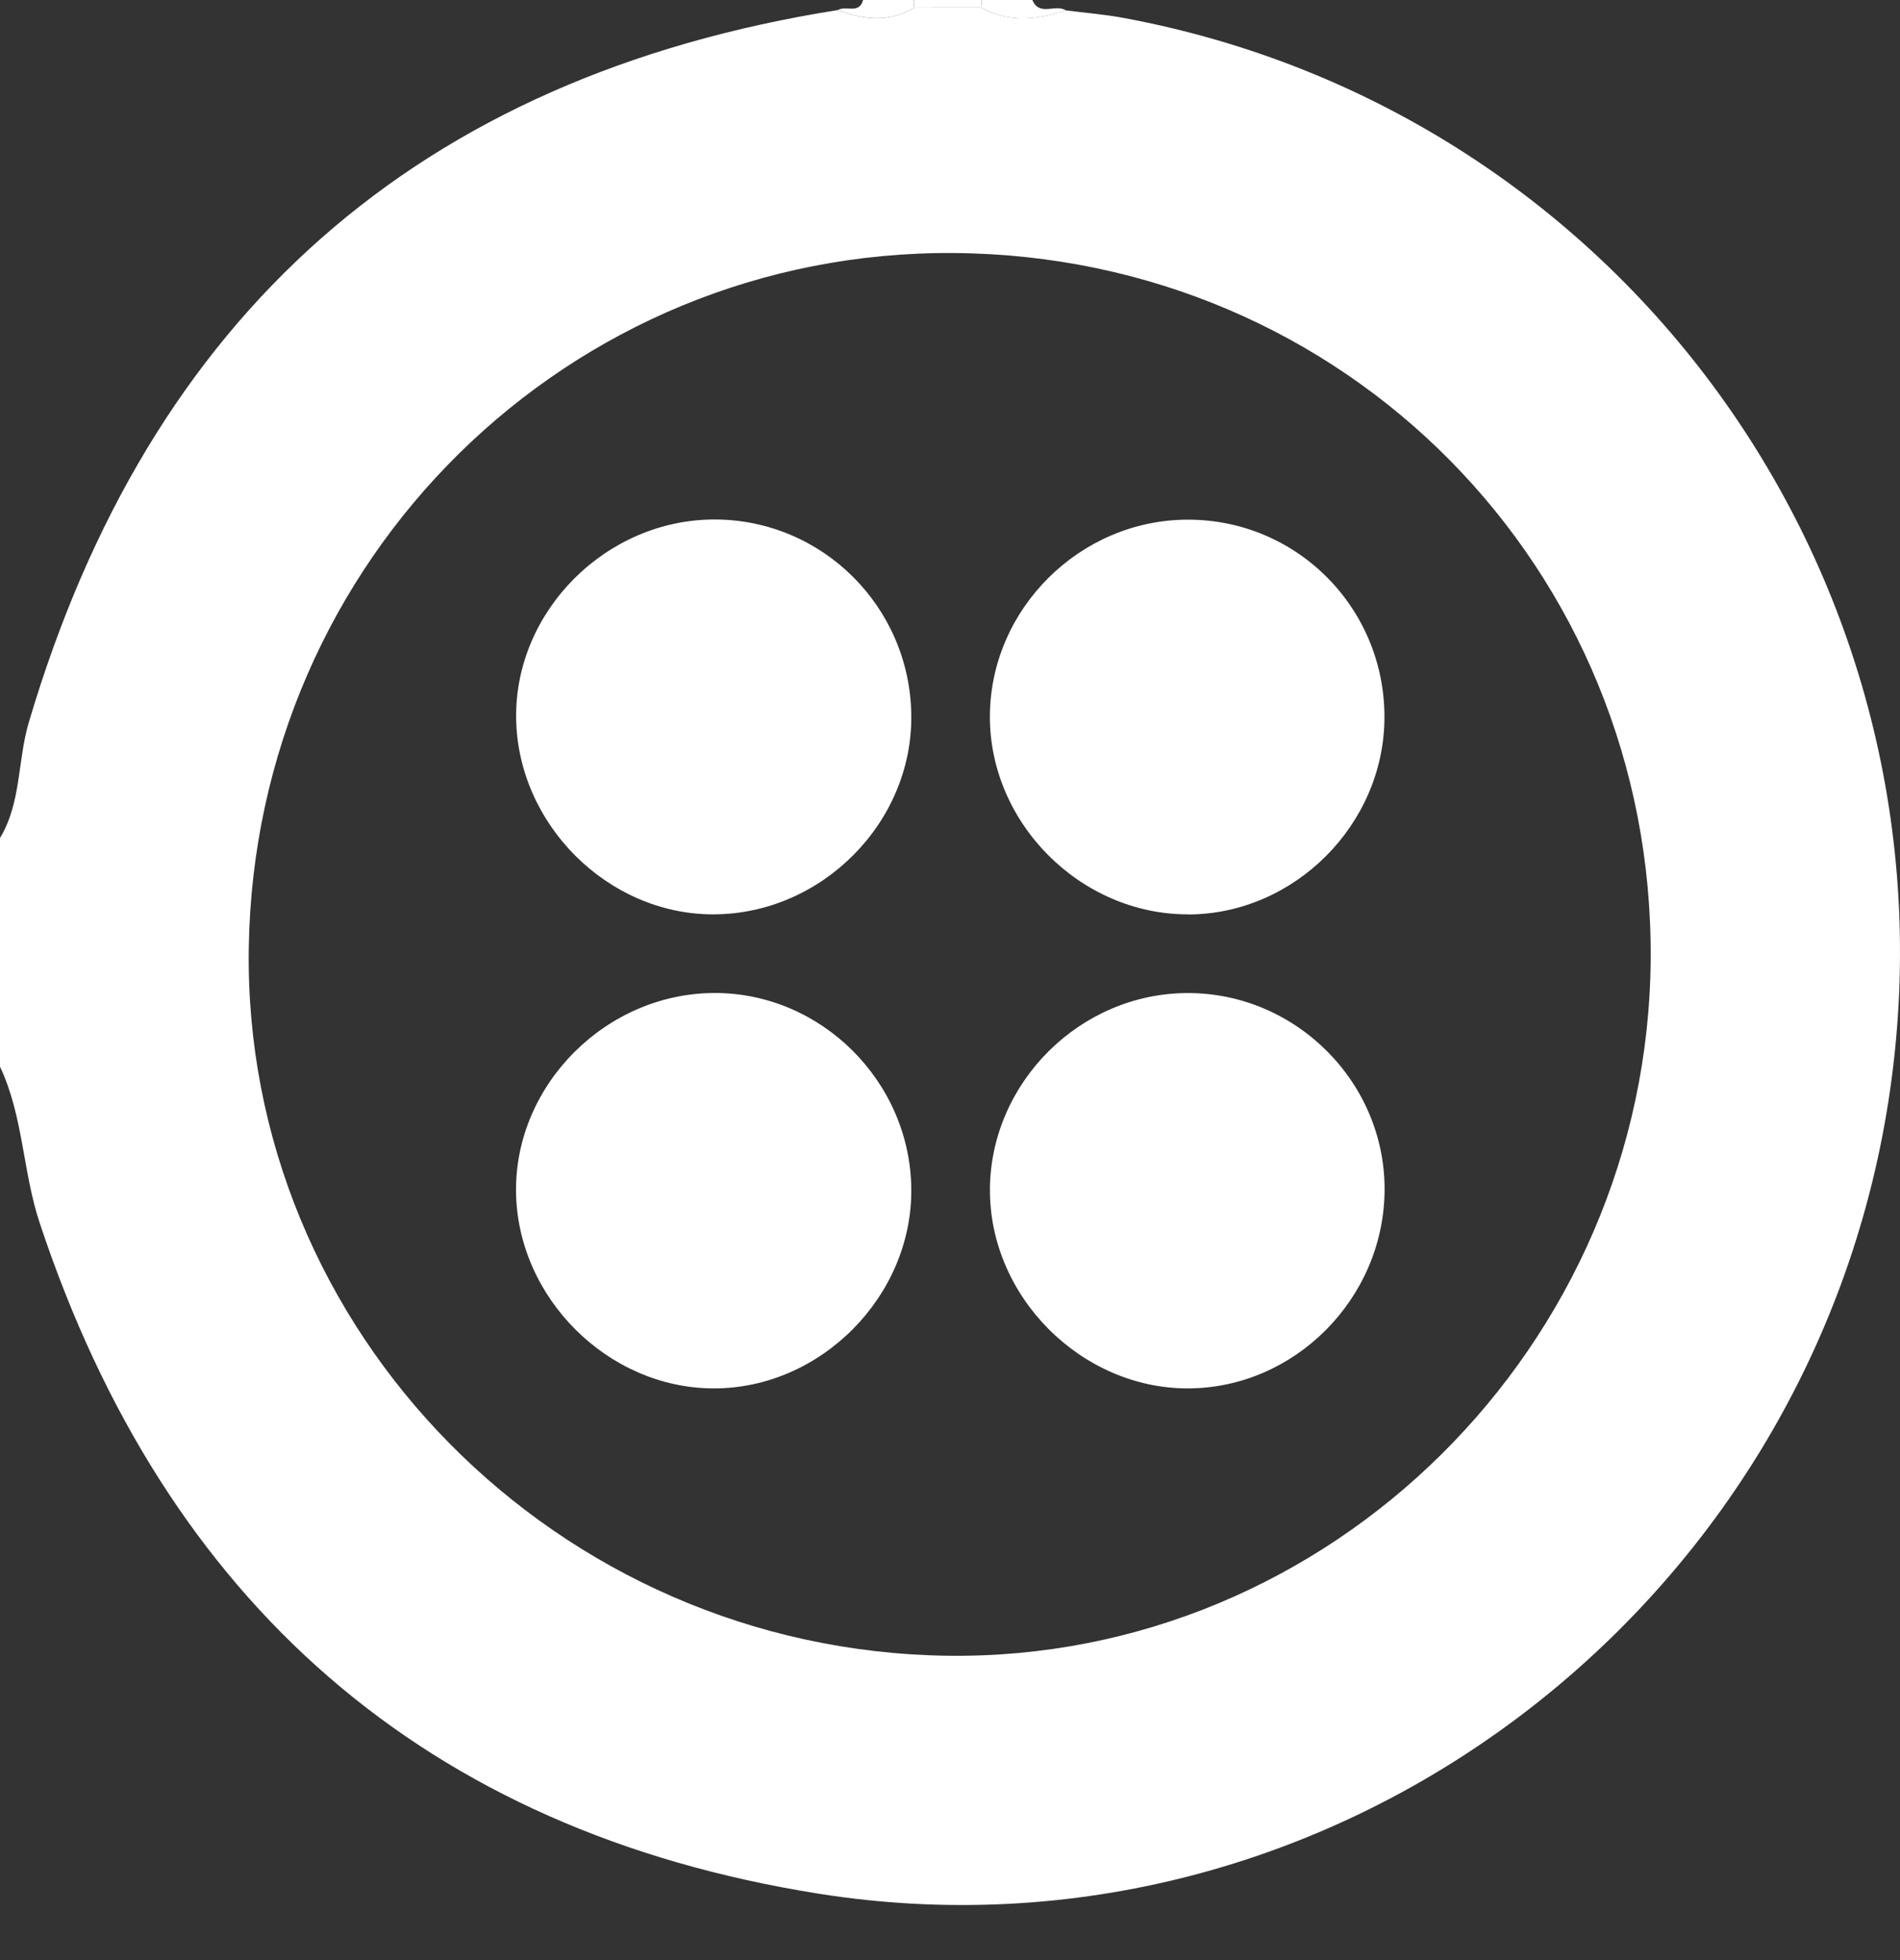
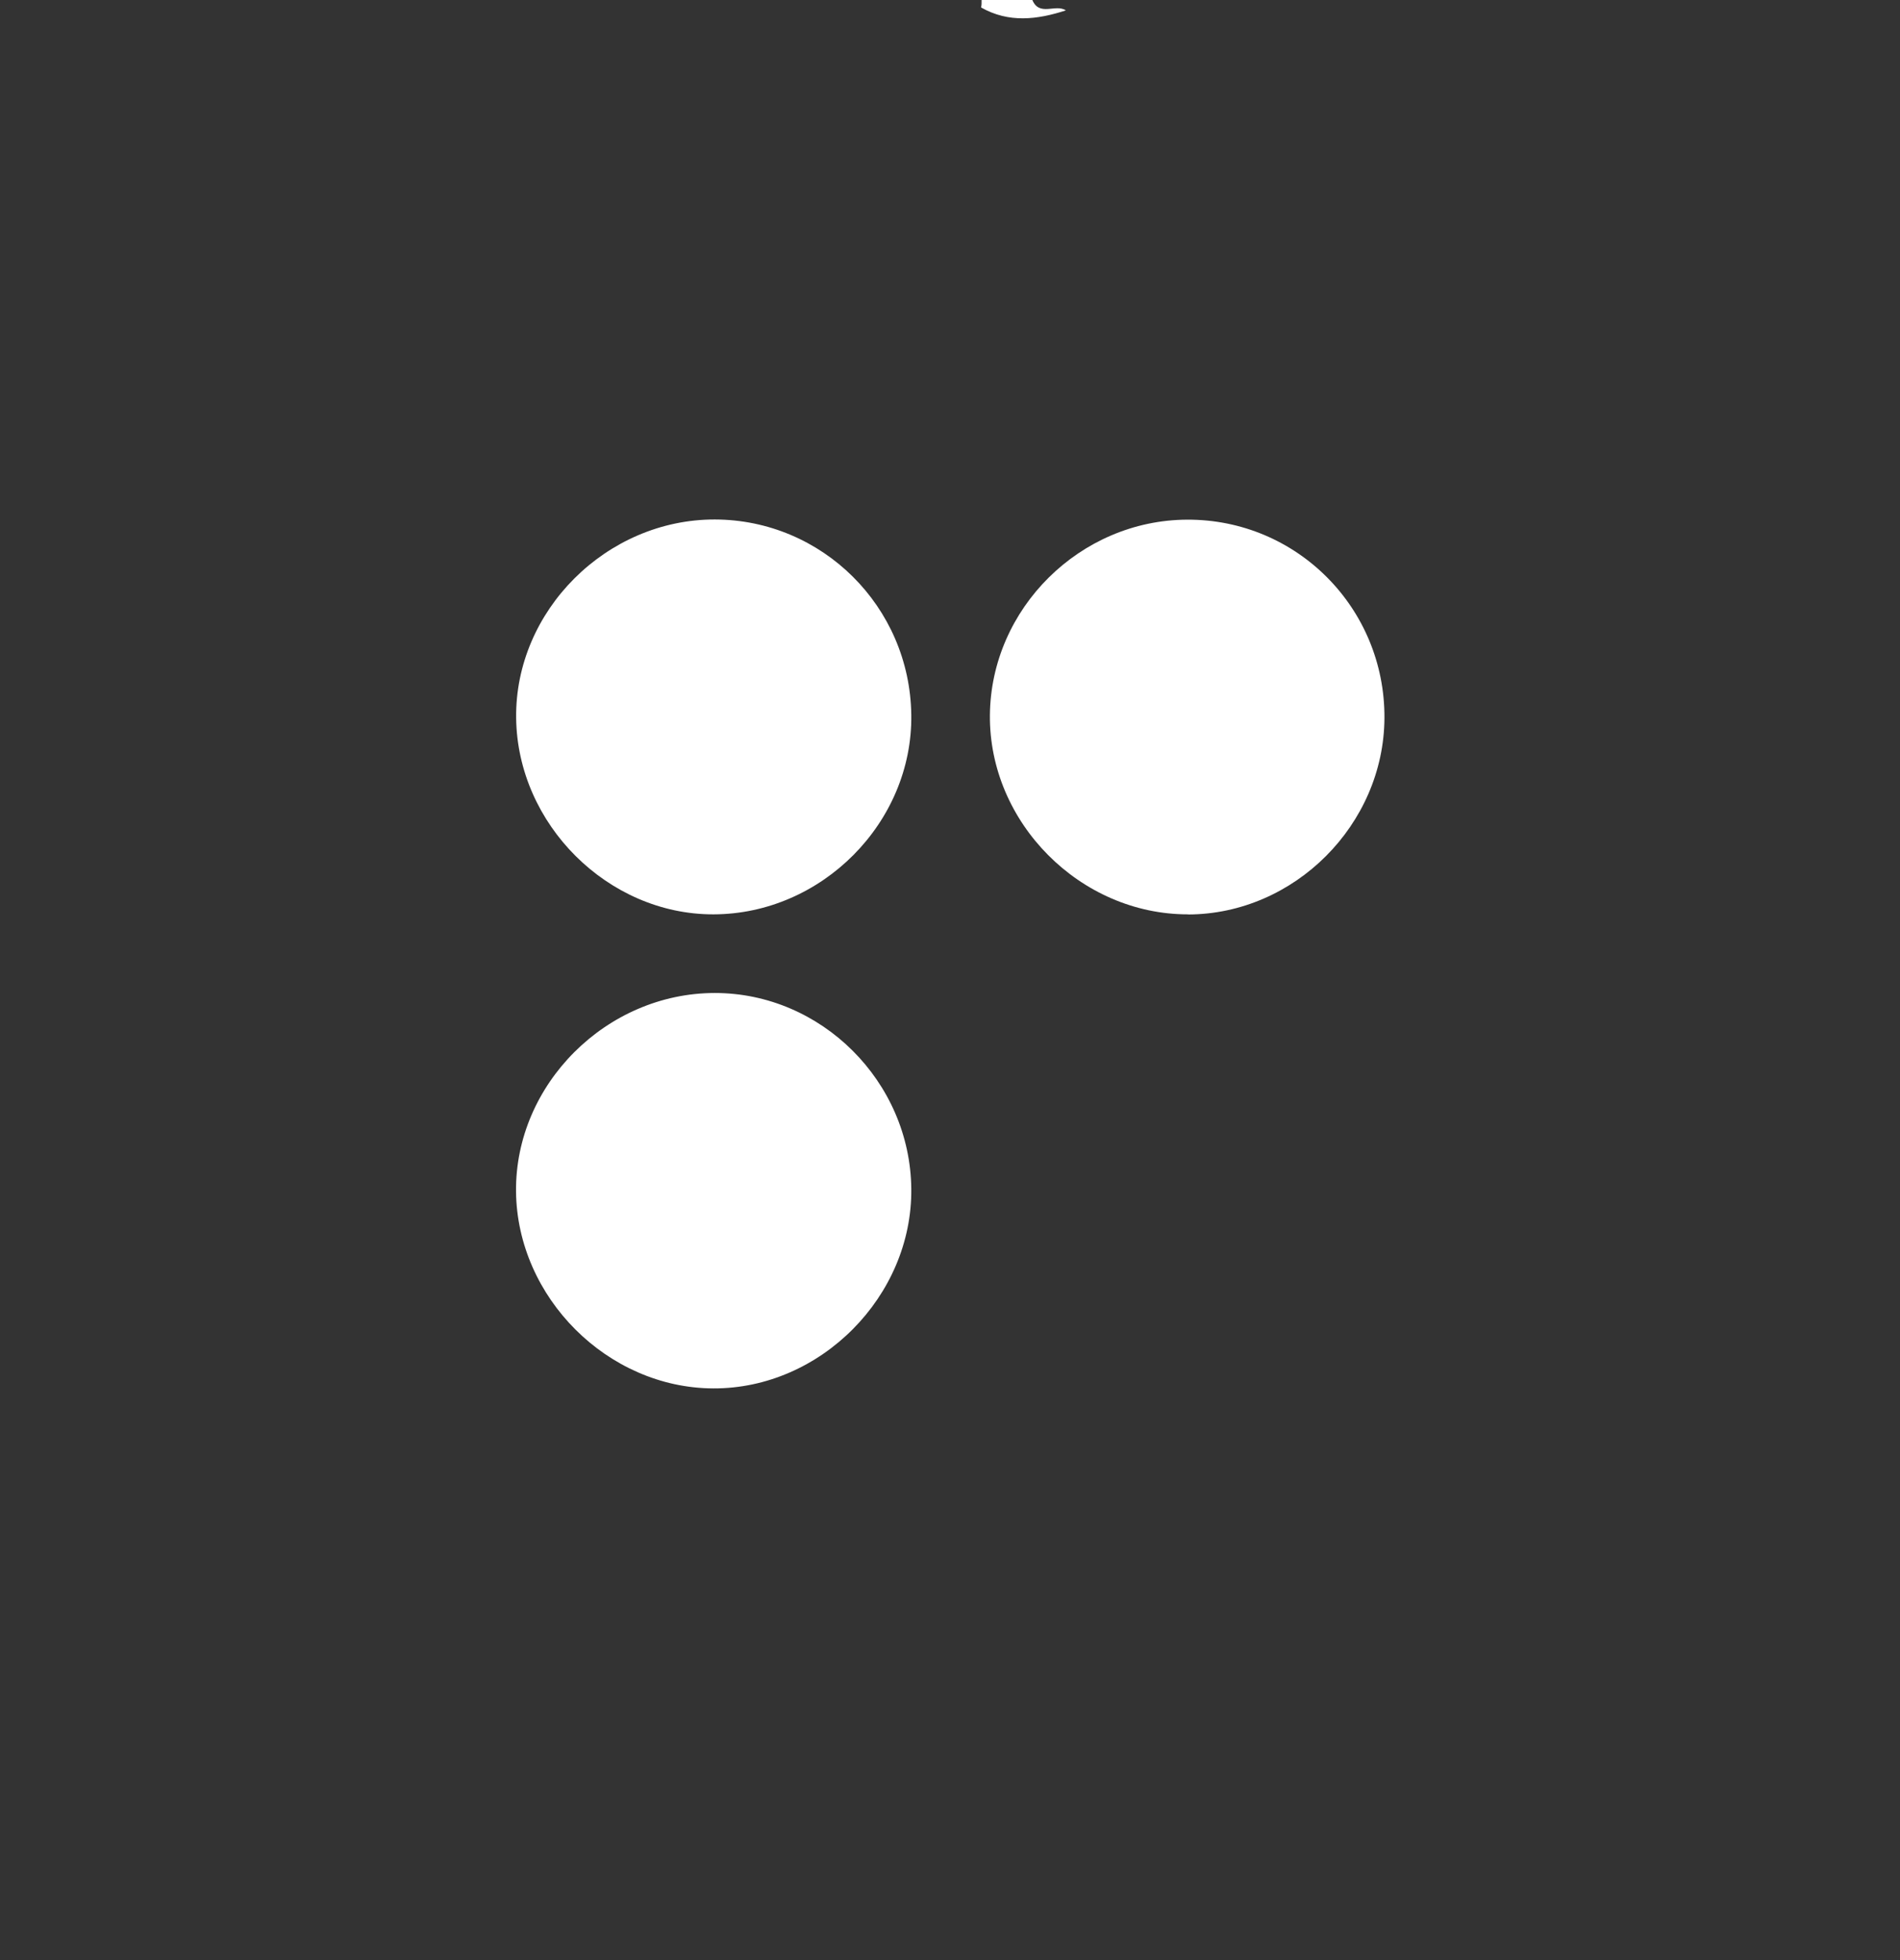
<svg xmlns="http://www.w3.org/2000/svg" width="32" height="33" viewBox="0 0 32 33" fill="none">
  <rect x="0" y="0" width="32" height="33" fill="#333333" stroke="none" />
  <g clipPath="url(#clip0_3398_1174)">
-     <path d="M0 17.957V14.109C0.36 13.512 0.294 12.808 0.484 12.166C2.513 5.306 7.037 1.289 14.113 0.169C14.547 0.334 14.977 0.384 15.398 0.127C15.774 0.127 16.149 0.127 16.524 0.126C16.991 0.39 17.47 0.329 17.951 0.175C18.279 0.216 18.61 0.243 18.935 0.304C27.449 1.889 33.132 9.929 31.809 18.514C30.479 27.149 22.388 33.246 13.788 31.882C7.173 30.832 2.789 26.982 0.669 20.591C0.381 19.726 0.394 18.792 0 17.958L0 17.957ZM16.07 4.26C9.574 4.21 4.29 9.413 4.19 15.957C4.091 22.418 9.392 27.785 15.956 27.876C22.396 27.963 27.755 22.657 27.801 16.146C27.847 9.566 22.66 4.31 16.069 4.26H16.07Z" fill="white" />
    <path d="M17.387 0C17.506 0.284 17.779 0.06 17.951 0.175C17.47 0.331 16.991 0.391 16.524 0.126C16.532 0.085 16.534 0.043 16.532 0L17.387 0Z" fill="white" />
-     <path d="M14.113 0.169C14.244 0.087 14.472 0.245 14.536 0H15.391C15.387 0.043 15.388 0.086 15.398 0.127C14.977 0.384 14.547 0.334 14.113 0.169Z" fill="white" />
-     <path d="M15.398 0.127C15.39 0.085 15.387 0.043 15.391 0H16.532C16.534 0.043 16.532 0.085 16.524 0.126C16.149 0.126 15.774 0.126 15.398 0.127Z" fill="white" />
    <path d="M20.012 15.394C18.195 15.398 16.655 13.851 16.672 12.038C16.689 10.243 18.192 8.756 19.994 8.749C21.84 8.741 23.327 10.237 23.317 12.089C23.307 13.884 21.8 15.391 20.011 15.396L20.012 15.394Z" fill="white" />
    <path d="M15.348 20.015C15.367 21.823 13.82 23.383 12.012 23.375C10.234 23.368 8.71 21.845 8.691 20.061C8.673 18.256 10.214 16.718 12.04 16.718C13.834 16.718 15.33 18.209 15.348 20.015Z" fill="white" />
    <path d="M15.348 12.035C15.373 13.847 13.841 15.391 12.015 15.394C10.24 15.397 8.714 13.878 8.693 12.088C8.671 10.283 10.214 8.743 12.039 8.746C13.85 8.75 15.324 10.214 15.348 12.035Z" fill="white" />
-     <path d="M16.672 20.012C16.691 18.216 18.195 16.725 19.995 16.719C21.832 16.712 23.345 18.236 23.319 20.065C23.293 21.875 21.799 23.369 20.012 23.375C18.205 23.38 16.655 21.82 16.673 20.012H16.672Z" fill="white" />
  </g>
  <defs>
    <clipPath id="clip0_3398_1174">
-       <rect width="32" height="32.072" fill="white" />
-     </clipPath>
+       </clipPath>
  </defs>
</svg>